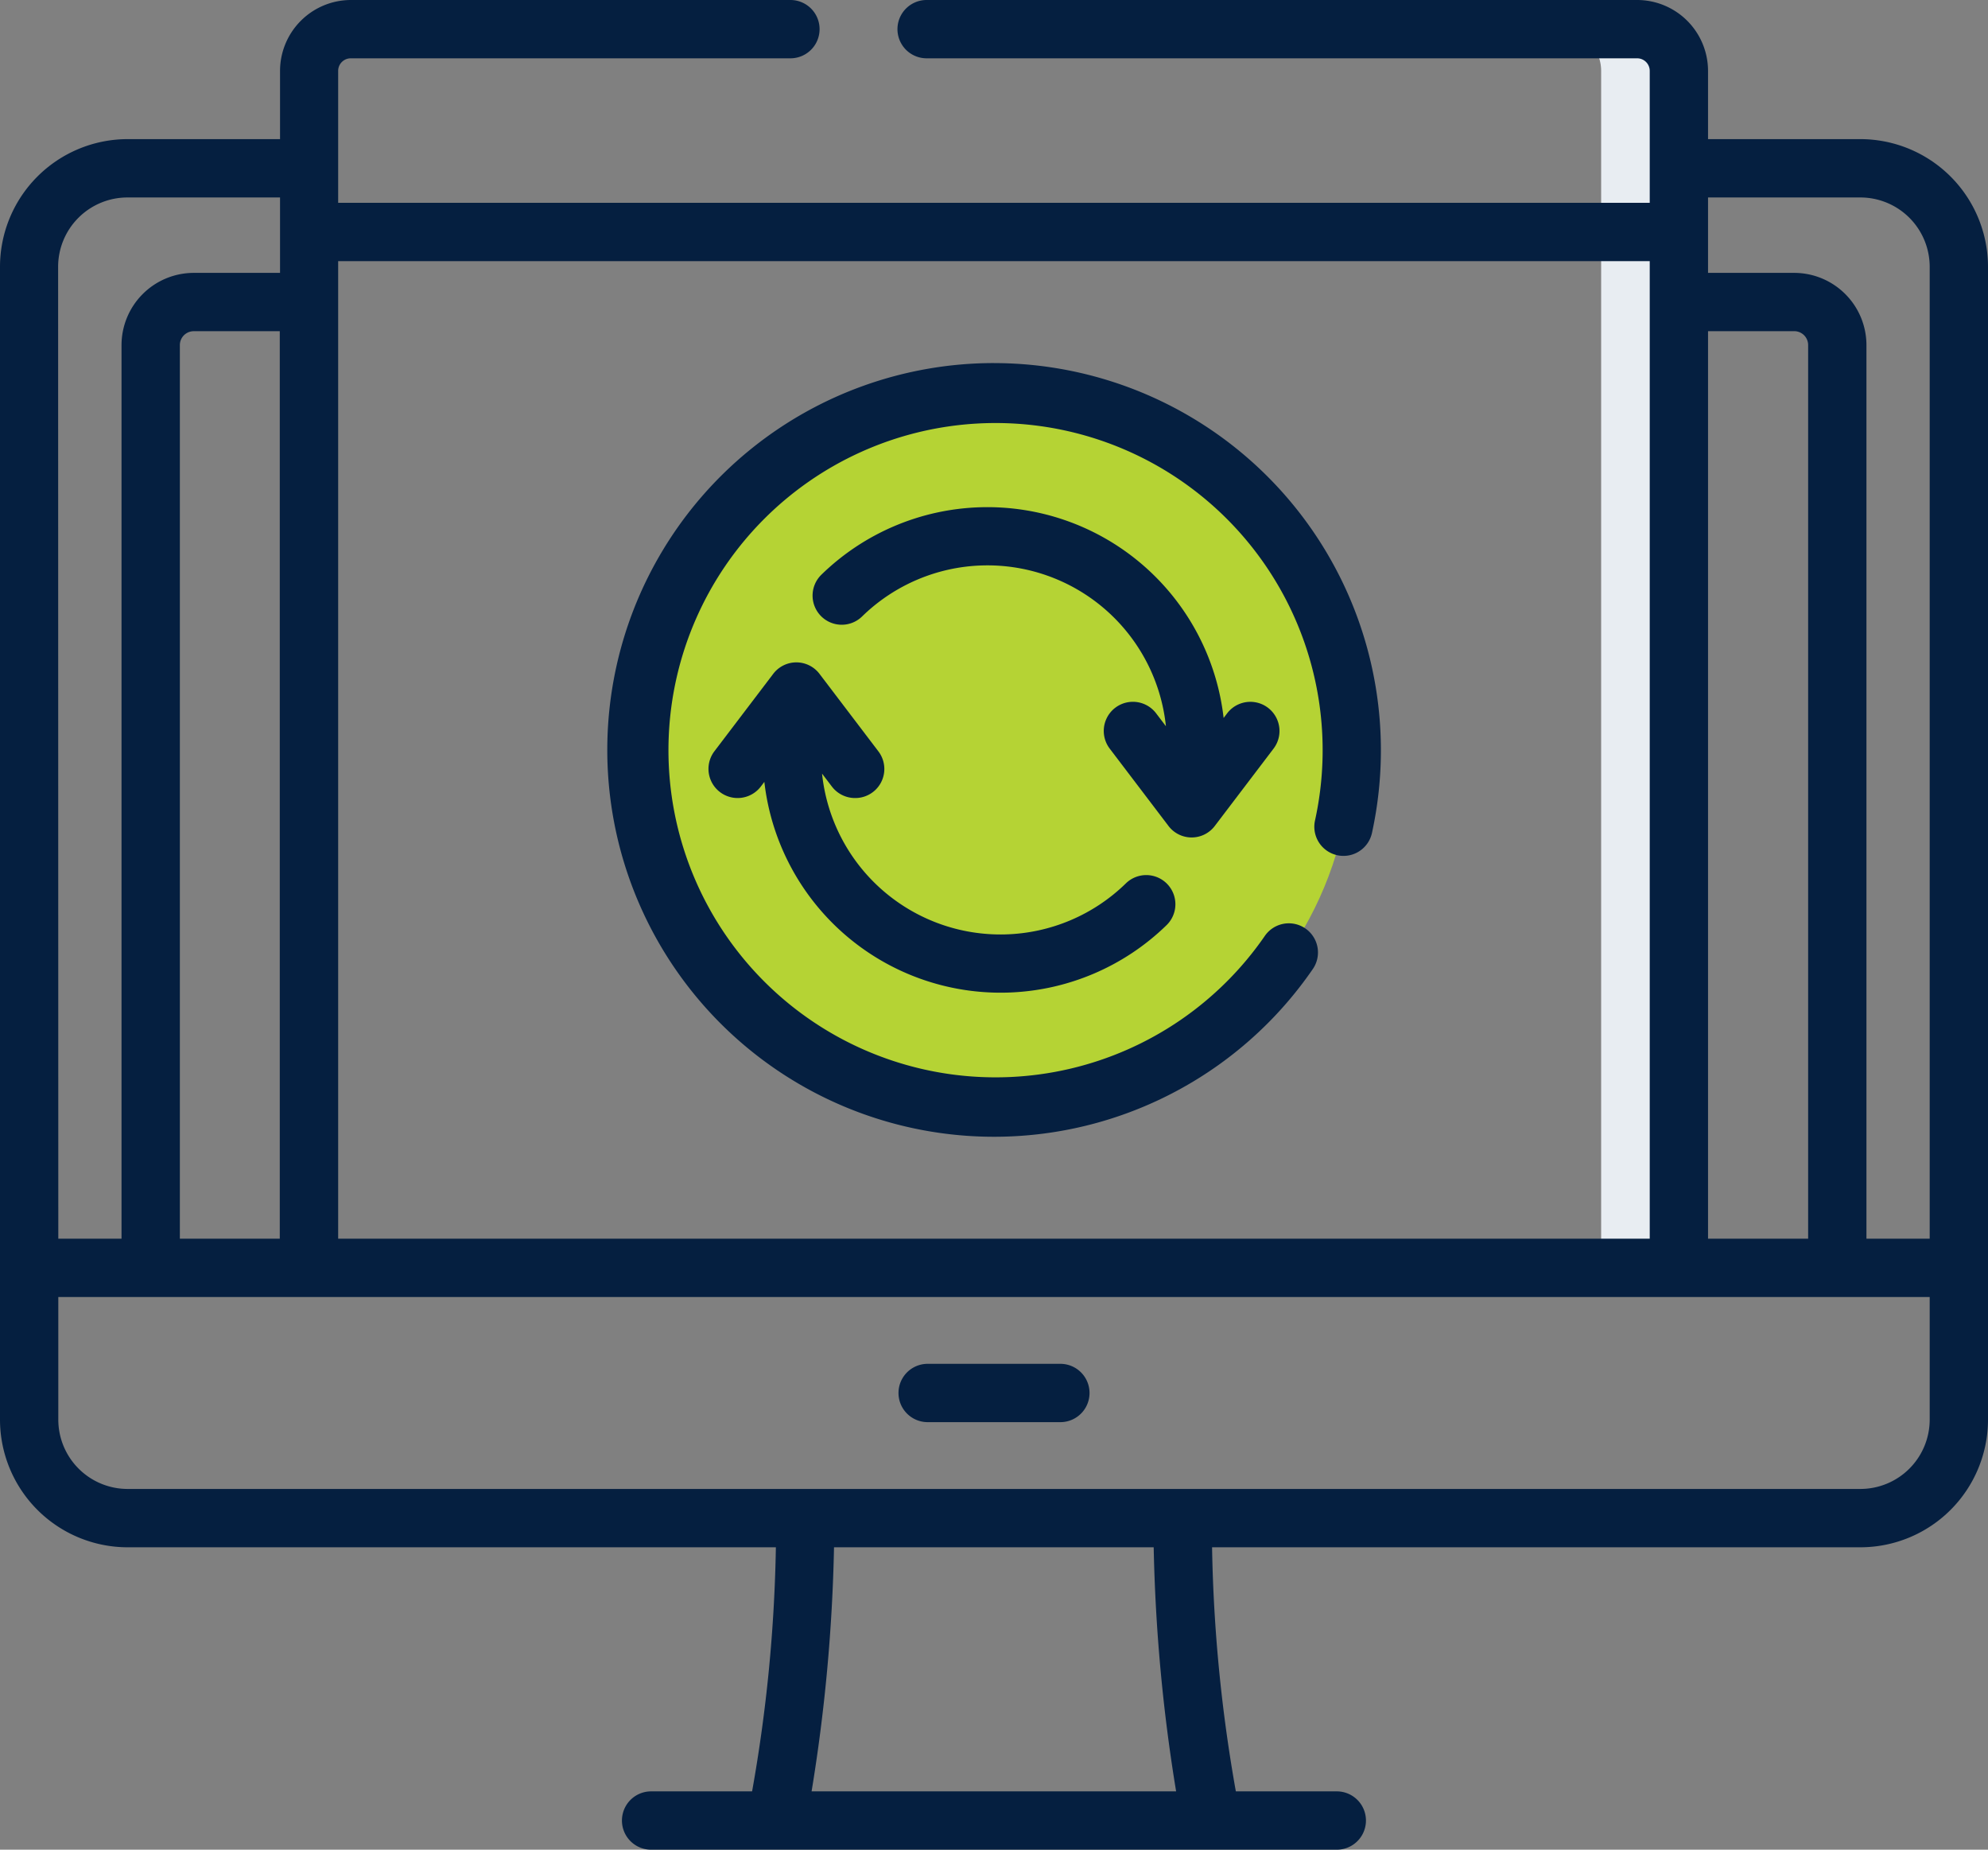
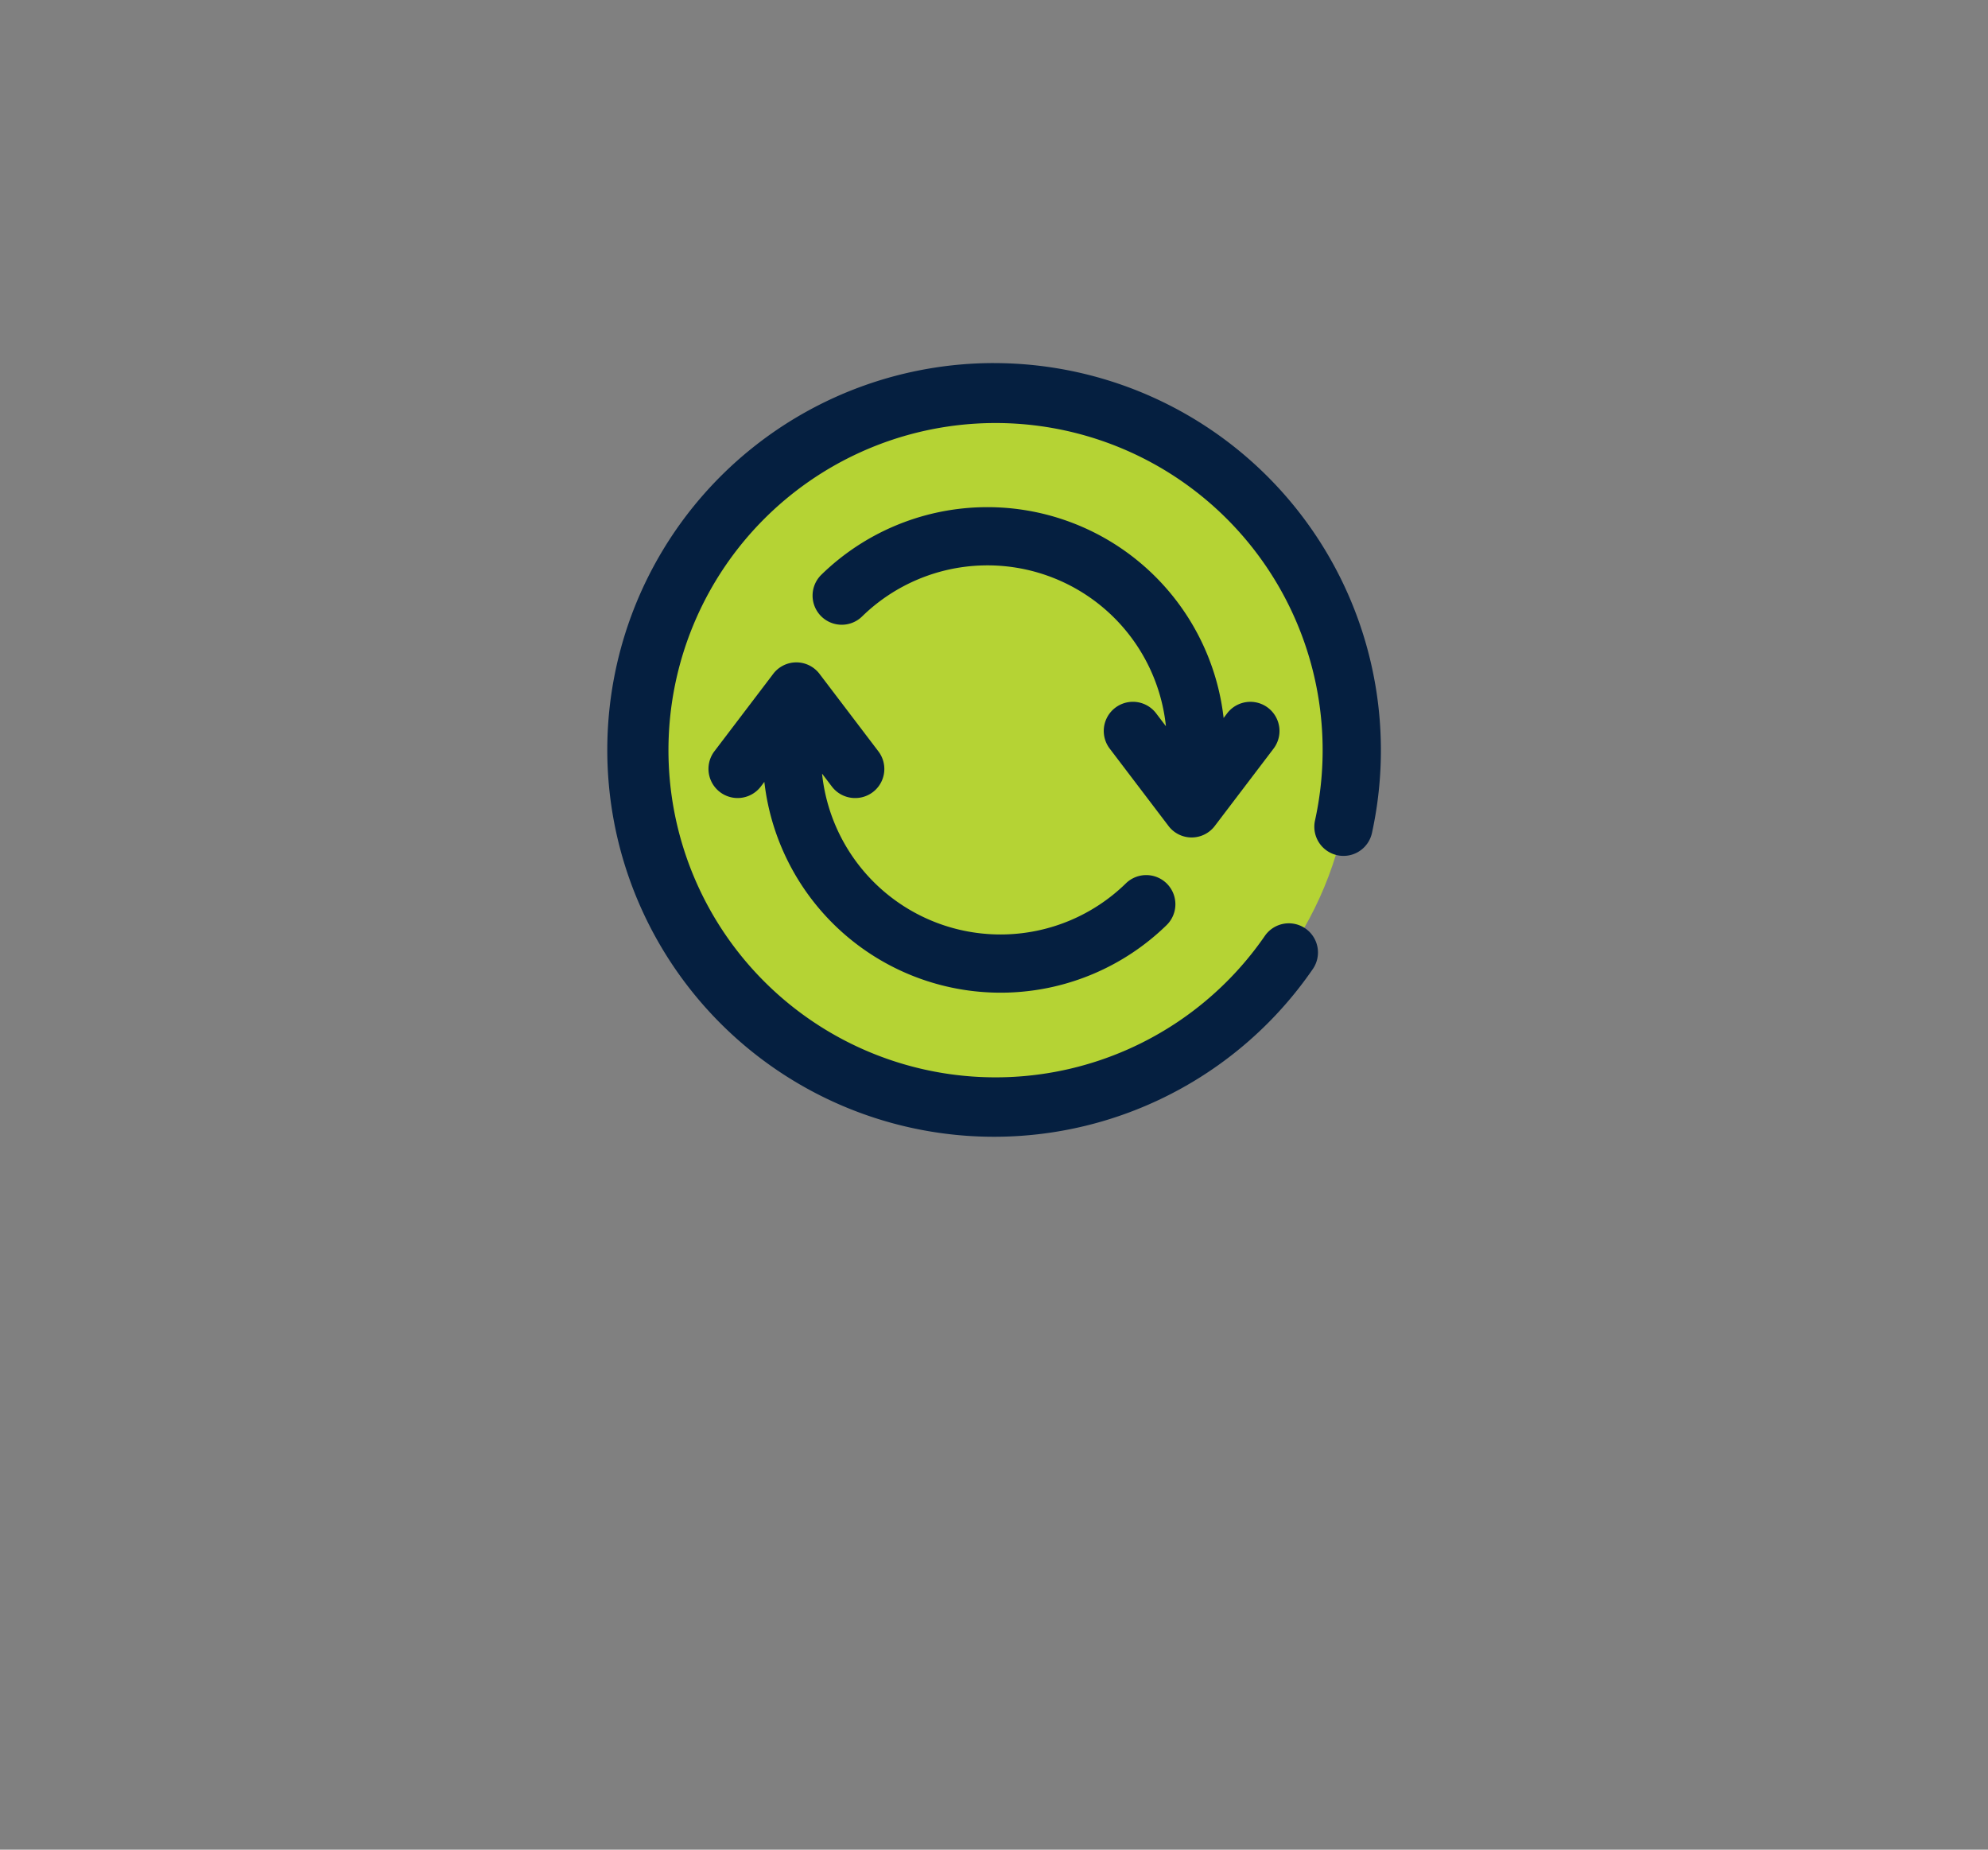
<svg xmlns="http://www.w3.org/2000/svg" width="75.249" height="70" viewBox="0 0 75.249 70">
  <rect x="0" y="0" width="75.249" height="70" fill="#808080" stroke="none" />
  <g id="Group_8418" data-name="Group 8418" transform="translate(0 -17.835)">
    <g id="Group_8431" data-name="Group 8431" transform="translate(59.026 18.939)">
-       <path id="Path_14567" data-name="Path 14567" d="M405.682,26.915v45.3h-2.943v-45.3a1.579,1.579,0,0,0-1.58-1.579H404.1a1.579,1.579,0,0,1,1.58,1.579Z" transform="translate(-401.159 -25.336)" fill="#e8edf2" />
-     </g>
+       </g>
    <g id="Group_8436" data-name="Group 8436" transform="translate(24.087 32.678)">
      <g id="Group_8434" data-name="Group 8434" transform="translate(0 0)">
        <circle id="Ellipse_1202" data-name="Ellipse 1202" cx="13.537" cy="13.537" r="13.537" fill="#b5d334" />
      </g>
    </g>
    <g id="Group_8437" data-name="Group 8437" transform="translate(0 17.835)">
-       <path id="Path_14571" data-name="Path 14571" d="M232.241,370.823h5.024a1.1,1.1,0,1,0,0-2.207h-5.024a1.1,1.1,0,1,0,0,2.207Z" transform="translate(-197.128 -317.003)" fill="#051f40" />
      <path id="Path_14572" data-name="Path 14572" d="M224.264,160.323l2.223-2.925a1.1,1.1,0,1,0-1.757-1.335l-.133.175a9,9,0,0,0-15.226-5.421,1.1,1.1,0,0,0,1.542,1.579,6.791,6.791,0,0,1,11.5,4.154l-.371-.488a1.1,1.1,0,1,0-1.757,1.335l2.223,2.925a1.1,1.1,0,0,0,1.757,0Z" transform="translate(-178.281 -129.067)" fill="#051f40" />
      <path id="Path_14573" data-name="Path 14573" d="M187.814,193.343a1.1,1.1,0,0,0,.878-1.771l-2.223-2.925a1.1,1.1,0,0,0-1.757,0l-2.223,2.925a1.1,1.1,0,1,0,1.757,1.335l.133-.175a9,9,0,0,0,15.226,5.42,1.1,1.1,0,0,0-1.542-1.579,6.791,6.791,0,0,1-11.5-4.154l.371.488a1.1,1.1,0,0,0,.88.436Z" transform="translate(-155.447 -163.142)" fill="#051f40" />
      <path id="Path_14574" data-name="Path 14574" d="M170.847,111.215a14.64,14.64,0,1,0,12.069,22.931,1.1,1.1,0,1,0-1.818-1.251,12.381,12.381,0,1,1,1.9-4.369,1.1,1.1,0,1,0,2.156.472,14.652,14.652,0,0,0-14.3-17.782Z" transform="translate(-133.223 -97.475)" fill="#051f40" />
-       <path id="Path_14575" data-name="Path 14575" d="M70.419,23.1H64.652V20.518a2.686,2.686,0,0,0-2.683-2.683H35.074a1.1,1.1,0,0,0,0,2.207H61.969a.476.476,0,0,1,.476.476v4.993H12.8V20.518a.476.476,0,0,1,.476-.476H29.919a1.1,1.1,0,0,0,0-2.207H13.28A2.686,2.686,0,0,0,10.6,20.518V23.1H4.83A4.835,4.835,0,0,0,0,27.931v43.63a4.835,4.835,0,0,0,4.83,4.83H29.368a57.879,57.879,0,0,1-.9,9.237H24.645a1.1,1.1,0,1,0,0,2.207H50.6a1.1,1.1,0,1,0,0-2.207H46.779a57.938,57.938,0,0,1-.9-9.237H70.419a4.835,4.835,0,0,0,4.83-4.83V27.931A4.835,4.835,0,0,0,70.419,23.1Zm-5.767,7.268h3.263a.526.526,0,0,1,.526.526V64.712H64.652V30.369ZM12.8,27.718H62.445V64.712H12.8Zm-10.6.213A2.625,2.625,0,0,1,4.83,25.308H10.6v2.854H7.334A2.736,2.736,0,0,0,4.6,30.895V64.713H2.207Zm8.39,2.438V64.712H6.808V30.895a.526.526,0,0,1,.526-.526H10.6Zm20.13,55.259a64.819,64.819,0,0,0,.849-9.237h12.1a64.838,64.838,0,0,0,.849,9.237ZM73.042,71.561a2.625,2.625,0,0,1-2.623,2.622H4.83a2.625,2.625,0,0,1-2.623-2.622V66.92H73.042Zm0-6.849H70.648V30.895a2.736,2.736,0,0,0-2.733-2.733H64.652V25.308h5.767a2.625,2.625,0,0,1,2.623,2.622V64.713Z" transform="translate(0 -17.835)" fill="#051f40" />
    </g>
  </g>
</svg>